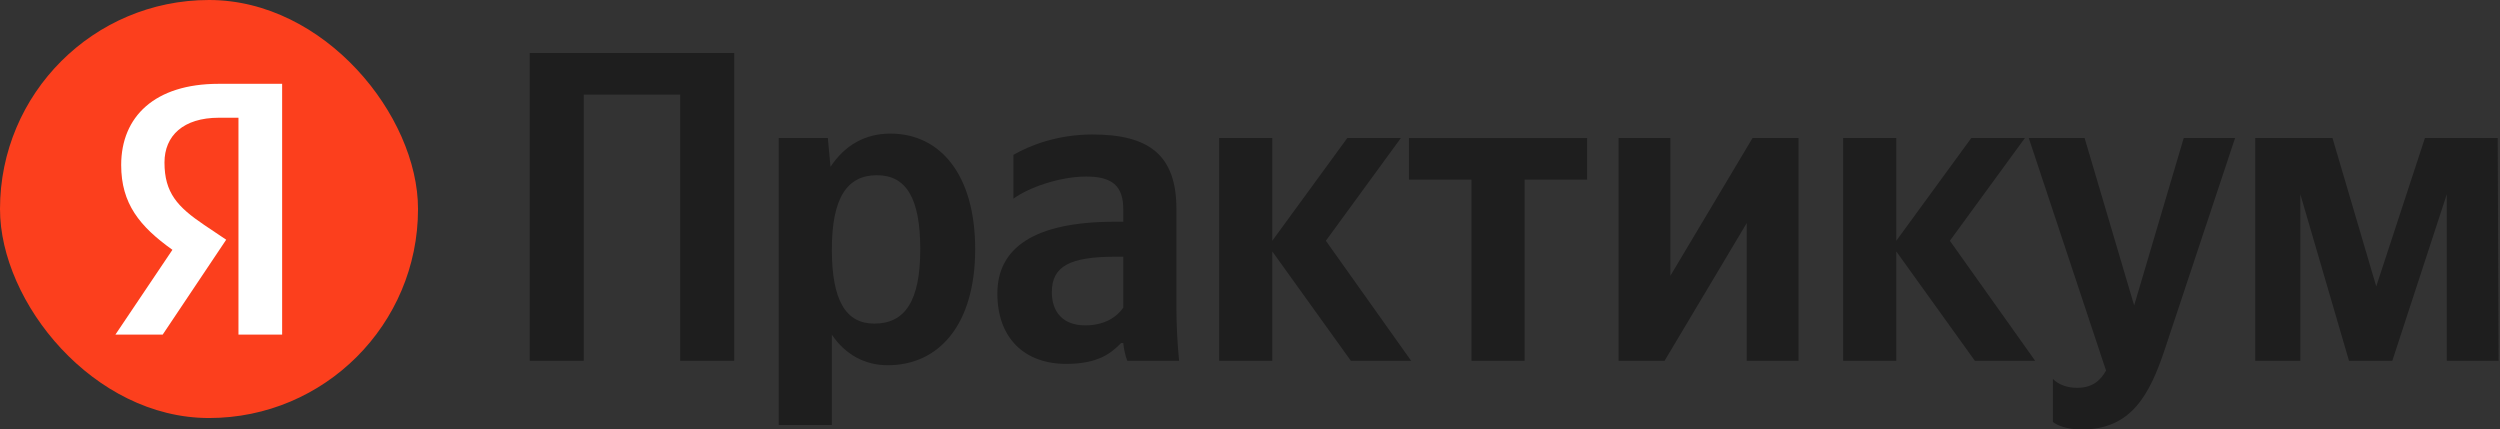
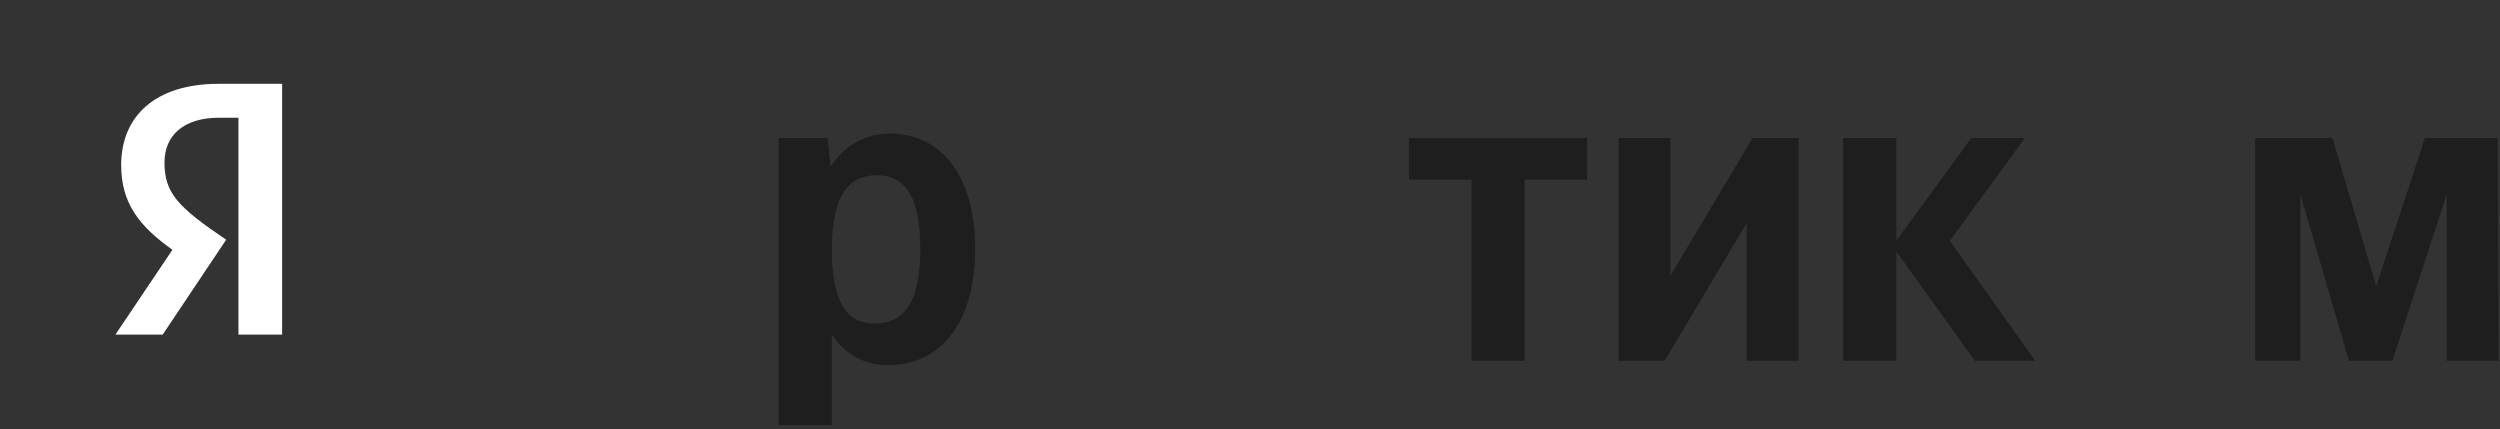
<svg xmlns="http://www.w3.org/2000/svg" width="163" height="28" viewBox="0 0 163 28" fill="none">
  <rect x="0" y="0" width="163" height="28" fill="#333333" stroke="none" />
-   <rect width="27.255" height="27.255" rx="13.627" fill="#FC3F1D" />
-   <path d="M15.548 21.817H18.395V5.465H14.254C10.089 5.465 7.901 7.606 7.901 10.759C7.901 13.276 9.101 14.759 11.242 16.288L7.524 21.817H10.607L14.748 15.629L13.312 14.665C11.571 13.488 10.724 12.57 10.724 10.594C10.724 8.853 11.948 7.676 14.277 7.676H15.548V21.817Z" fill="white" />
-   <path d="M34.538 3.455V23.524H38.06V6.169H44.349V23.524H47.872V3.455H34.538Z" fill="#1E1E1E" />
+   <path d="M15.548 21.817H18.395V5.465H14.254C10.089 5.465 7.901 7.606 7.901 10.759C7.901 13.276 9.101 14.759 11.242 16.288L7.524 21.817H10.607L14.748 15.629C11.571 13.488 10.724 12.57 10.724 10.594C10.724 8.853 11.948 7.676 14.277 7.676H15.548V21.817Z" fill="white" />
  <path d="M53.975 8.999H50.772V27.711H54.237V21.82C55.11 23.12 56.391 23.813 57.876 23.813C61.253 23.813 63.582 21.127 63.582 16.247C63.582 11.396 61.311 8.71 58.051 8.71C56.42 8.71 55.081 9.461 54.149 10.876L53.975 8.999ZM57.002 21.099C55.168 21.099 54.237 19.626 54.237 16.276C54.237 12.897 55.227 11.425 57.177 11.425C59.07 11.425 60.001 12.897 60.001 16.247C60.001 19.626 59.011 21.099 57.002 21.099Z" fill="#1E1E1E" />
-   <path d="M76.702 13.619C76.702 10.096 74.897 8.768 71.229 8.768C68.929 8.768 67.124 9.49 66.076 10.096V12.955C67.007 12.262 69.045 11.511 70.821 11.511C72.481 11.511 73.238 12.089 73.238 13.648V14.457H72.685C67.386 14.457 65.028 16.189 65.028 19.135C65.028 22.08 66.833 23.726 69.511 23.726C71.549 23.726 72.423 23.062 73.092 22.369H73.238C73.267 22.744 73.383 23.235 73.5 23.524H76.877C76.761 22.34 76.702 21.156 76.702 19.972V13.619ZM73.238 20.059C72.801 20.694 71.986 21.214 70.763 21.214C69.308 21.214 68.58 20.348 68.58 19.048C68.58 17.345 69.773 16.738 72.743 16.738H73.238V20.059Z" fill="#1E1E1E" />
-   <path d="M88.077 23.524H92.007L86.446 15.698L91.337 8.999H87.844L82.953 15.698V8.999H79.488V23.524H82.953V16.392L88.077 23.524Z" fill="#1E1E1E" />
  <path d="M103.48 11.713V8.999H91.864V11.713H95.94V23.524H99.404V11.713H103.48Z" fill="#1E1E1E" />
  <path d="M105.531 8.999V23.524H108.53L113.887 14.543V23.524H117.264V8.999H114.266L108.909 17.98V8.999H105.531Z" fill="#1E1E1E" />
  <path d="M128.762 23.524H132.693L127.132 15.698L132.023 8.999H128.529L123.638 15.698V8.999H120.174V23.524H123.638V16.392L128.762 23.524Z" fill="#1E1E1E" />
-   <path d="M135.741 28C138.973 28 140.166 25.719 141.156 22.744L145.727 8.999H142.379L139.147 19.915L135.916 8.999H132.276L137.313 24.16C136.935 24.852 136.381 25.286 135.421 25.286C134.78 25.286 134.227 25.084 133.849 24.708V27.509C133.849 27.509 134.373 28 135.741 28Z" fill="#1E1E1E" />
  <path d="M159.531 23.524H162.909L162.85 8.999H158.105L154.931 18.673L152.078 8.999H147.041V23.524H149.982V12.666L153.155 23.524H155.979L159.531 12.666V23.524Z" fill="#1E1E1E" />
</svg>